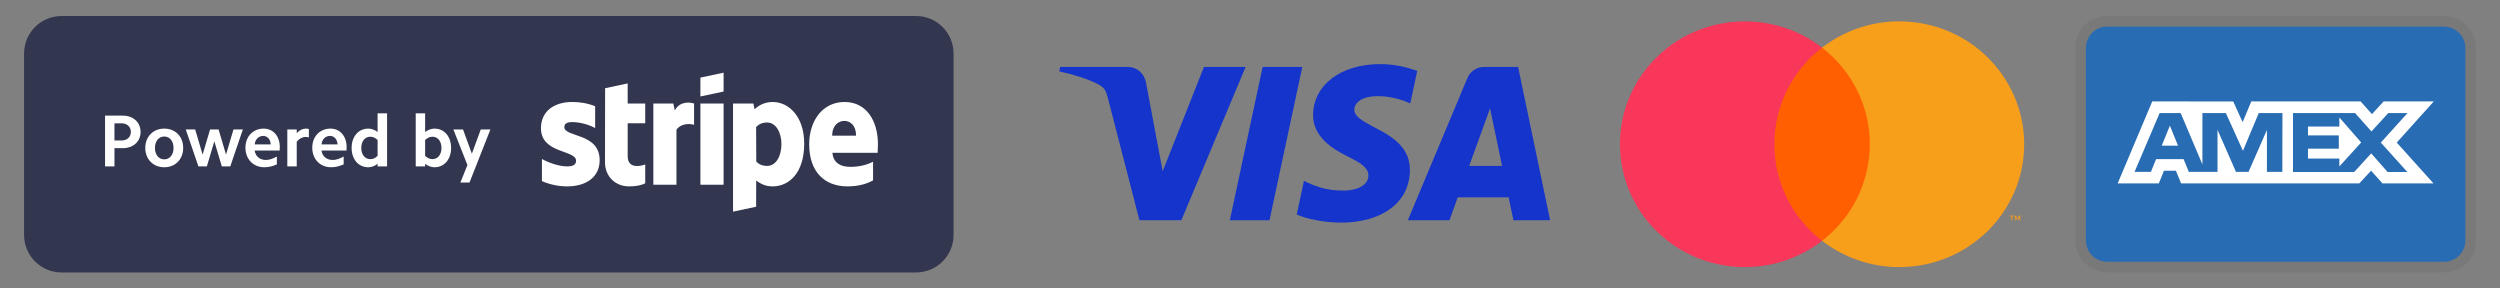
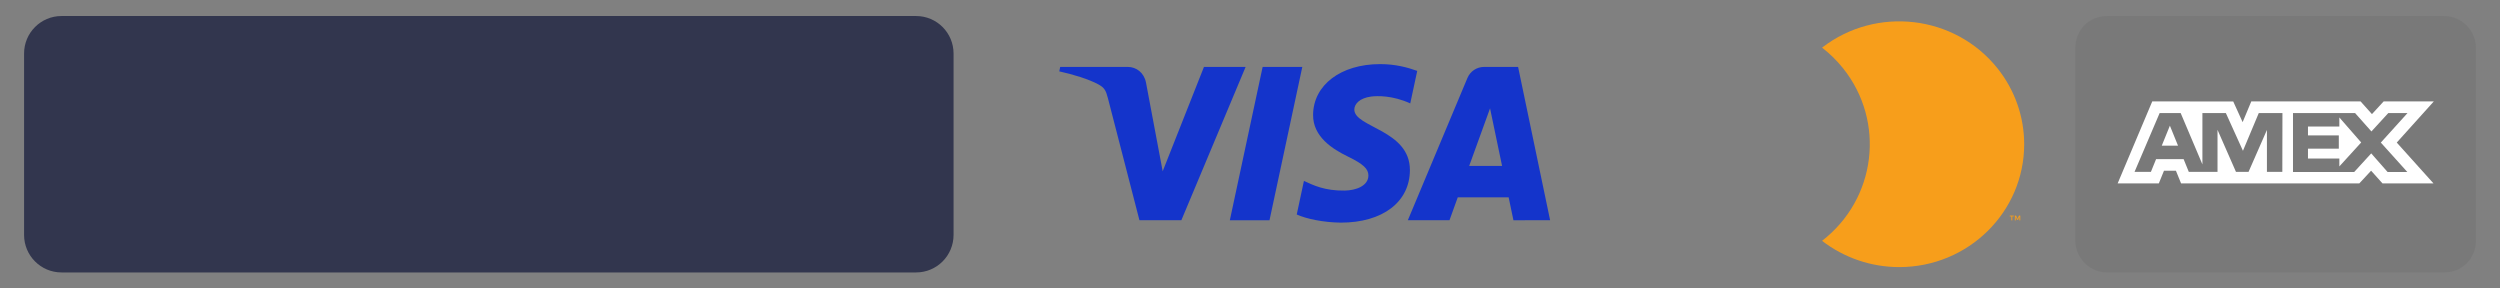
<svg xmlns="http://www.w3.org/2000/svg" width="100%" height="100%" viewBox="0 0 156 18" version="1.1" xml:space="preserve" style="fill-rule:evenodd;clip-rule:evenodd;stroke-linejoin:round;stroke-miterlimit:2;">
  <rect x="0" y="0" width="156" height="18" fill="#808080" stroke="none" />
  <path d="M3.837,1l53.329,0c1.29,0 2.336,1.048 2.336,2.341l-0,11.317c-0,1.294 -1.046,2.342 -2.336,2.342l-53.329,0c-1.29,0 -2.335,-1.048 -2.335,-2.342l-0,-11.317c-0,-1.293 1.045,-2.341 2.335,-2.341Z" style="fill:#32364e;" />
-   <path d="M29.297,11.39l-0.569,0l0.44,-1.091l-0.877,-2.219l0.602,0l0.551,1.51l0.555,-1.51l0.602,0l-1.304,3.31Zm-2.186,-0.953c-0.197,-0 -0.399,-0.073 -0.583,-0.216l0,0.161l-0.587,-0l-0,-3.31l0.587,0l0,1.165c0.184,-0.138 0.386,-0.212 0.583,-0.212c0.616,0 1.038,0.497 1.038,1.206c-0,0.709 -0.422,1.206 -1.038,1.206Zm-0.124,-1.906c-0.16,0 -0.321,0.069 -0.459,0.208l0,0.985c0.138,0.138 0.299,0.207 0.459,0.207c0.331,-0 0.561,-0.285 0.561,-0.7c-0,-0.414 -0.23,-0.7 -0.561,-0.7Zm-3.425,1.69c-0.179,0.143 -0.381,0.216 -0.583,0.216c-0.611,-0 -1.038,-0.497 -1.038,-1.206c0,-0.709 0.427,-1.206 1.038,-1.206c0.202,0 0.404,0.074 0.583,0.212l-0,-1.165l0.592,0l0,3.31l-0.592,-0l-0,-0.161Zm-0,-1.482c-0.133,-0.139 -0.294,-0.208 -0.455,-0.208c-0.335,0 -0.564,0.286 -0.564,0.7c-0,0.415 0.229,0.7 0.564,0.7c0.161,-0 0.322,-0.069 0.455,-0.207l-0,-0.985Zm-3.499,0.653c0.037,0.35 0.312,0.59 0.698,0.59c0.211,-0 0.445,-0.079 0.684,-0.217l0,0.492c-0.262,0.12 -0.523,0.18 -0.78,0.18c-0.694,-0 -1.18,-0.506 -1.18,-1.224c-0,-0.695 0.477,-1.188 1.134,-1.188c0.601,0 1.01,0.474 1.01,1.151c-0,0.065 -0,0.138 -0.01,0.216l-1.556,0Zm0.533,-0.911c-0.285,0 -0.505,0.212 -0.533,0.529l1.001,0c-0.018,-0.313 -0.207,-0.529 -0.468,-0.529Zm-2.08,0.363l-0,1.538l-0.588,0l0,-2.302l0.588,0l-0,0.231c0.165,-0.185 0.367,-0.286 0.564,-0.286c0.065,0 0.129,0.005 0.193,0.023l0,0.525c-0.064,-0.018 -0.137,-0.027 -0.206,-0.027c-0.193,-0.001 -0.4,0.105 -0.551,0.298Zm-2.622,0.548c0.037,0.35 0.312,0.59 0.698,0.59c0.211,-0 0.445,-0.079 0.684,-0.217l0,0.492c-0.262,0.12 -0.523,0.18 -0.781,0.18c-0.693,-0 -1.18,-0.506 -1.18,-1.224c0,-0.695 0.478,-1.188 1.134,-1.188c0.602,0 1.01,0.474 1.01,1.151c0,0.065 0,0.138 -0.009,0.216l-1.556,0Zm0.532,-0.911c-0.284,0 -0.505,0.212 -0.532,0.529l1.001,0c-0.019,-0.313 -0.207,-0.529 -0.469,-0.529Zm-2.585,1.901l-0.468,-1.565l-0.464,1.565l-0.528,0l-0.789,-2.302l0.587,0l0.464,1.566l0.464,-1.566l0.532,0l0.464,1.566l0.464,-1.566l0.587,0l-0.785,2.302l-0.528,0Zm-3.59,0.055c-0.694,0 -1.185,-0.502 -1.185,-1.206c0,-0.708 0.491,-1.206 1.185,-1.206c0.693,0 1.18,0.498 1.18,1.206c-0,0.704 -0.487,1.206 -1.18,1.206Zm-0,-1.919c-0.345,-0 -0.583,0.29 -0.583,0.713c-0,0.424 0.238,0.714 0.583,0.714c0.34,-0 0.578,-0.29 0.578,-0.714c0,-0.423 -0.238,-0.713 -0.578,-0.713Zm-2.581,0.727l-0.528,0l0,1.137l-0.587,0l-0,-3.167l1.115,0c0.643,0 1.102,0.419 1.102,1.018c-0,0.598 -0.459,1.012 -1.102,1.012Zm-0.083,-1.551l-0.445,0l0,1.072l0.445,0c0.34,0 0.579,-0.216 0.579,-0.534c-0,-0.322 -0.239,-0.538 -0.579,-0.538Zm47.177,1.84l-2.822,-0c0.064,0.677 0.559,0.877 1.121,0.877c0.573,-0.001 1.023,-0.121 1.416,-0.32l-0,1.164c-0.392,0.218 -0.909,0.375 -1.598,0.375c-1.404,0 -2.388,-0.882 -2.388,-2.625c-0,-1.472 0.835,-2.641 2.206,-2.641c1.37,0 2.084,1.169 2.084,2.649c-0,0.14 -0.012,0.442 -0.019,0.521Zm-2.074,-1.991c-0.36,-0 -0.761,0.272 -0.761,0.924l1.49,-0c-0,-0.651 -0.375,-0.924 -0.729,-0.924Zm-4.484,4.087c-0.504,-0 -0.812,-0.214 -1.019,-0.366l-0.004,1.636l-1.441,0.307l-0.001,-6.747l1.27,0l0.075,0.357c0.199,-0.186 0.564,-0.453 1.129,-0.453c1.013,0 1.967,0.914 1.967,2.597c-0,1.837 -0.944,2.669 -1.976,2.669Zm-0.335,-3.986c-0.331,0 -0.538,0.122 -0.689,0.287l0.009,2.148c0.14,0.152 0.342,0.274 0.68,0.274c0.533,0 0.89,-0.582 0.89,-1.36c-0,-0.756 -0.363,-1.349 -0.89,-1.349Zm-4.166,-1.184l1.447,0l0,5.067l-1.447,-0l0,-5.067Zm0,-1.617l1.447,-0.309l0,1.178l-1.447,0.308l0,-1.177Zm-1.495,3.249l-0,3.435l-1.441,-0l-0,-5.067l1.246,0l0.091,0.428c0.337,-0.622 1.011,-0.496 1.203,-0.427l0,1.328c-0.183,-0.059 -0.759,-0.146 -1.099,0.303Zm-3.043,1.657c-0,0.852 0.91,0.587 1.095,0.513l-0,1.176c-0.193,0.106 -0.541,0.192 -1.012,0.192c-0.856,-0 -1.498,-0.632 -1.498,-1.488l0.006,-4.637l1.408,-0.3l0.001,1.255l1.095,0l-0,1.233l-1.095,-0l-0,2.056Zm-1.749,0.247c-0,1.04 -0.826,1.634 -2.025,1.634c-0.497,-0 -1.041,-0.097 -1.577,-0.328l0,-1.38c0.484,0.264 1.101,0.461 1.578,0.461c0.322,0 0.553,-0.086 0.553,-0.353c0,-0.69 -2.192,-0.43 -2.192,-2.031c0,-1.023 0.78,-1.635 1.95,-1.635c0.477,0 0.955,0.074 1.432,0.265l0,1.361c-0.438,-0.238 -0.995,-0.372 -1.434,-0.372c-0.302,-0 -0.489,0.087 -0.489,0.313c-0,0.65 2.204,0.341 2.204,2.065Z" style="fill:#fff;" />
  <path d="M77.727,4.175l-4.01,9.567l-2.616,0l-1.973,-7.635c-0.12,-0.47 -0.225,-0.643 -0.589,-0.841c-0.595,-0.323 -1.577,-0.625 -2.441,-0.813l0.058,-0.278l4.212,-0c0.537,-0 1.019,0.357 1.141,0.975l1.042,5.537l2.576,-6.512l2.6,-0Zm10.251,6.444c0.011,-2.525 -3.492,-2.665 -3.468,-3.793c0.008,-0.343 0.335,-0.708 1.05,-0.801c0.355,-0.047 1.332,-0.082 2.44,0.428l0.435,-2.029c-0.596,-0.216 -1.362,-0.424 -2.315,-0.424c-2.447,0 -4.168,1.301 -4.183,3.163c-0.016,1.377 1.229,2.146 2.167,2.603c0.964,0.469 1.288,0.77 1.284,1.19c-0.007,0.642 -0.769,0.925 -1.482,0.936c-1.243,0.019 -1.965,-0.337 -2.541,-0.604l-0.448,2.096c0.578,0.265 1.645,0.496 2.752,0.508c2.6,0 4.301,-1.284 4.309,-3.273Zm6.46,3.124l2.289,-0.001l-1.998,-9.567l-2.112,-0c-0.475,-0 -0.876,0.276 -1.054,0.702l-3.714,8.865l2.599,0l0.516,-1.429l3.175,0l0.299,1.429Zm-2.761,-3.39l1.302,-3.592l0.75,3.592l-2.052,0Zm-10.413,-6.177l-2.047,9.567l-2.475,0l2.047,-9.567l2.475,-0Z" style="fill:#1434cb;fill-rule:nonzero;" />
-   <rect x="110.287" y="2.973" width="6.821" height="12.055" style="fill:#ff5f00;fill-rule:nonzero;" />
-   <path d="M110.719,9c-0.002,-2.352 1.096,-4.575 2.977,-6.028c-3.384,-2.616 -8.285,-2.039 -10.945,1.29c-2.661,3.329 -2.073,8.149 1.311,10.766c2.827,2.185 6.807,2.185 9.634,-0c-1.881,-1.453 -2.979,-3.675 -2.977,-6.028Z" style="fill:#f8375a;fill-rule:nonzero;" />
  <path d="M126.309,9c0,4.234 -3.49,7.666 -7.795,7.667c-1.747,-0 -3.443,-0.578 -4.817,-1.64c3.385,-2.617 3.971,-7.438 1.31,-10.767c-0.383,-0.479 -0.823,-0.911 -1.31,-1.288c3.385,-2.616 8.285,-2.039 10.945,1.29c1.08,1.351 1.667,3.019 1.667,4.738Z" style="fill:#f79e1b;fill-rule:nonzero;" />
  <path d="M125.565,13.751l0,-0.247l0.101,0l0,-0.05l-0.258,-0l-0,0.05l0.101,0l-0,0.247l0.056,-0Zm0.5,-0l0,-0.298l-0.079,0l-0.091,0.205l-0.09,-0.205l-0.08,0l-0,0.298l0.056,-0l0,-0.225l0.085,0.194l0.058,-0l0.085,-0.194l-0,0.225l0.056,-0Z" style="fill:#f79e1b;fill-rule:nonzero;" />
  <path d="M152.524,1l-21.048,0c-1.12,0 -1.976,0.868 -1.976,2.003l0,11.994c0,1.135 0.922,2.003 1.976,2.003l21.048,0c1.12,0 1.976,-0.868 1.976,-2.003l0,-12.001c-0.007,-1.135 -0.929,-1.996 -1.976,-1.996Z" style="fill:#1e1e1e;fill-opacity:0.07;fill-rule:nonzero;" />
-   <path d="M152.523,1.667c0.725,0 1.318,0.601 1.318,1.335l0,11.995c0,0.735 -0.593,1.335 -1.318,1.335l-21.047,0c-0.725,0 -1.318,-0.6 -1.318,-1.335l0,-12.001c0,-0.735 0.593,-1.335 1.318,-1.335l21.047,-0" style="fill:#286cb4;fill-rule:nonzero;" />
  <path d="M135.401,7.842l0.508,1.248l-1.015,0l0.507,-1.248Zm10.574,0.053l-1.957,0l-0,0.554l1.924,0l-0,0.828l-1.924,0l-0,0.614l1.957,0l-0,0.494l1.363,-1.495l-1.363,-1.562l-0,0.567Zm-9.249,-1.562l2.628,0l0.586,1.289l0.541,-1.295l6.818,-0l0.711,0.794l0.731,-0.794l3.13,-0l-2.313,2.569l2.293,2.55l-3.182,0l-0.712,-0.794l-0.737,0.794l-11.12,0l-0.323,-0.794l-0.744,0l-0.323,0.794l-2.569,0l2.16,-5.119l2.253,-0l0.172,0.006Zm5.698,0.721l-1.476,0l-0.988,2.356l-1.067,-2.356l-1.463,0l-0,3.204l-1.357,-3.204l-1.311,0l-1.567,3.671l1.021,0l0.323,-0.794l1.719,0l0.323,0.794l1.792,0l-0,-2.623l1.152,2.624l0.784,-0.001l1.147,-2.616l-0,2.616l0.961,0l0.007,-3.671Zm6.14,1.842l1.666,-1.842l-1.199,0l-1.054,1.148l-1.021,-1.148l-3.873,0l-0,3.678l3.82,0l1.061,-1.161l1.021,1.161l1.232,0l-1.653,-1.835Z" style="fill:#fff;fill-rule:nonzero;" />
</svg>